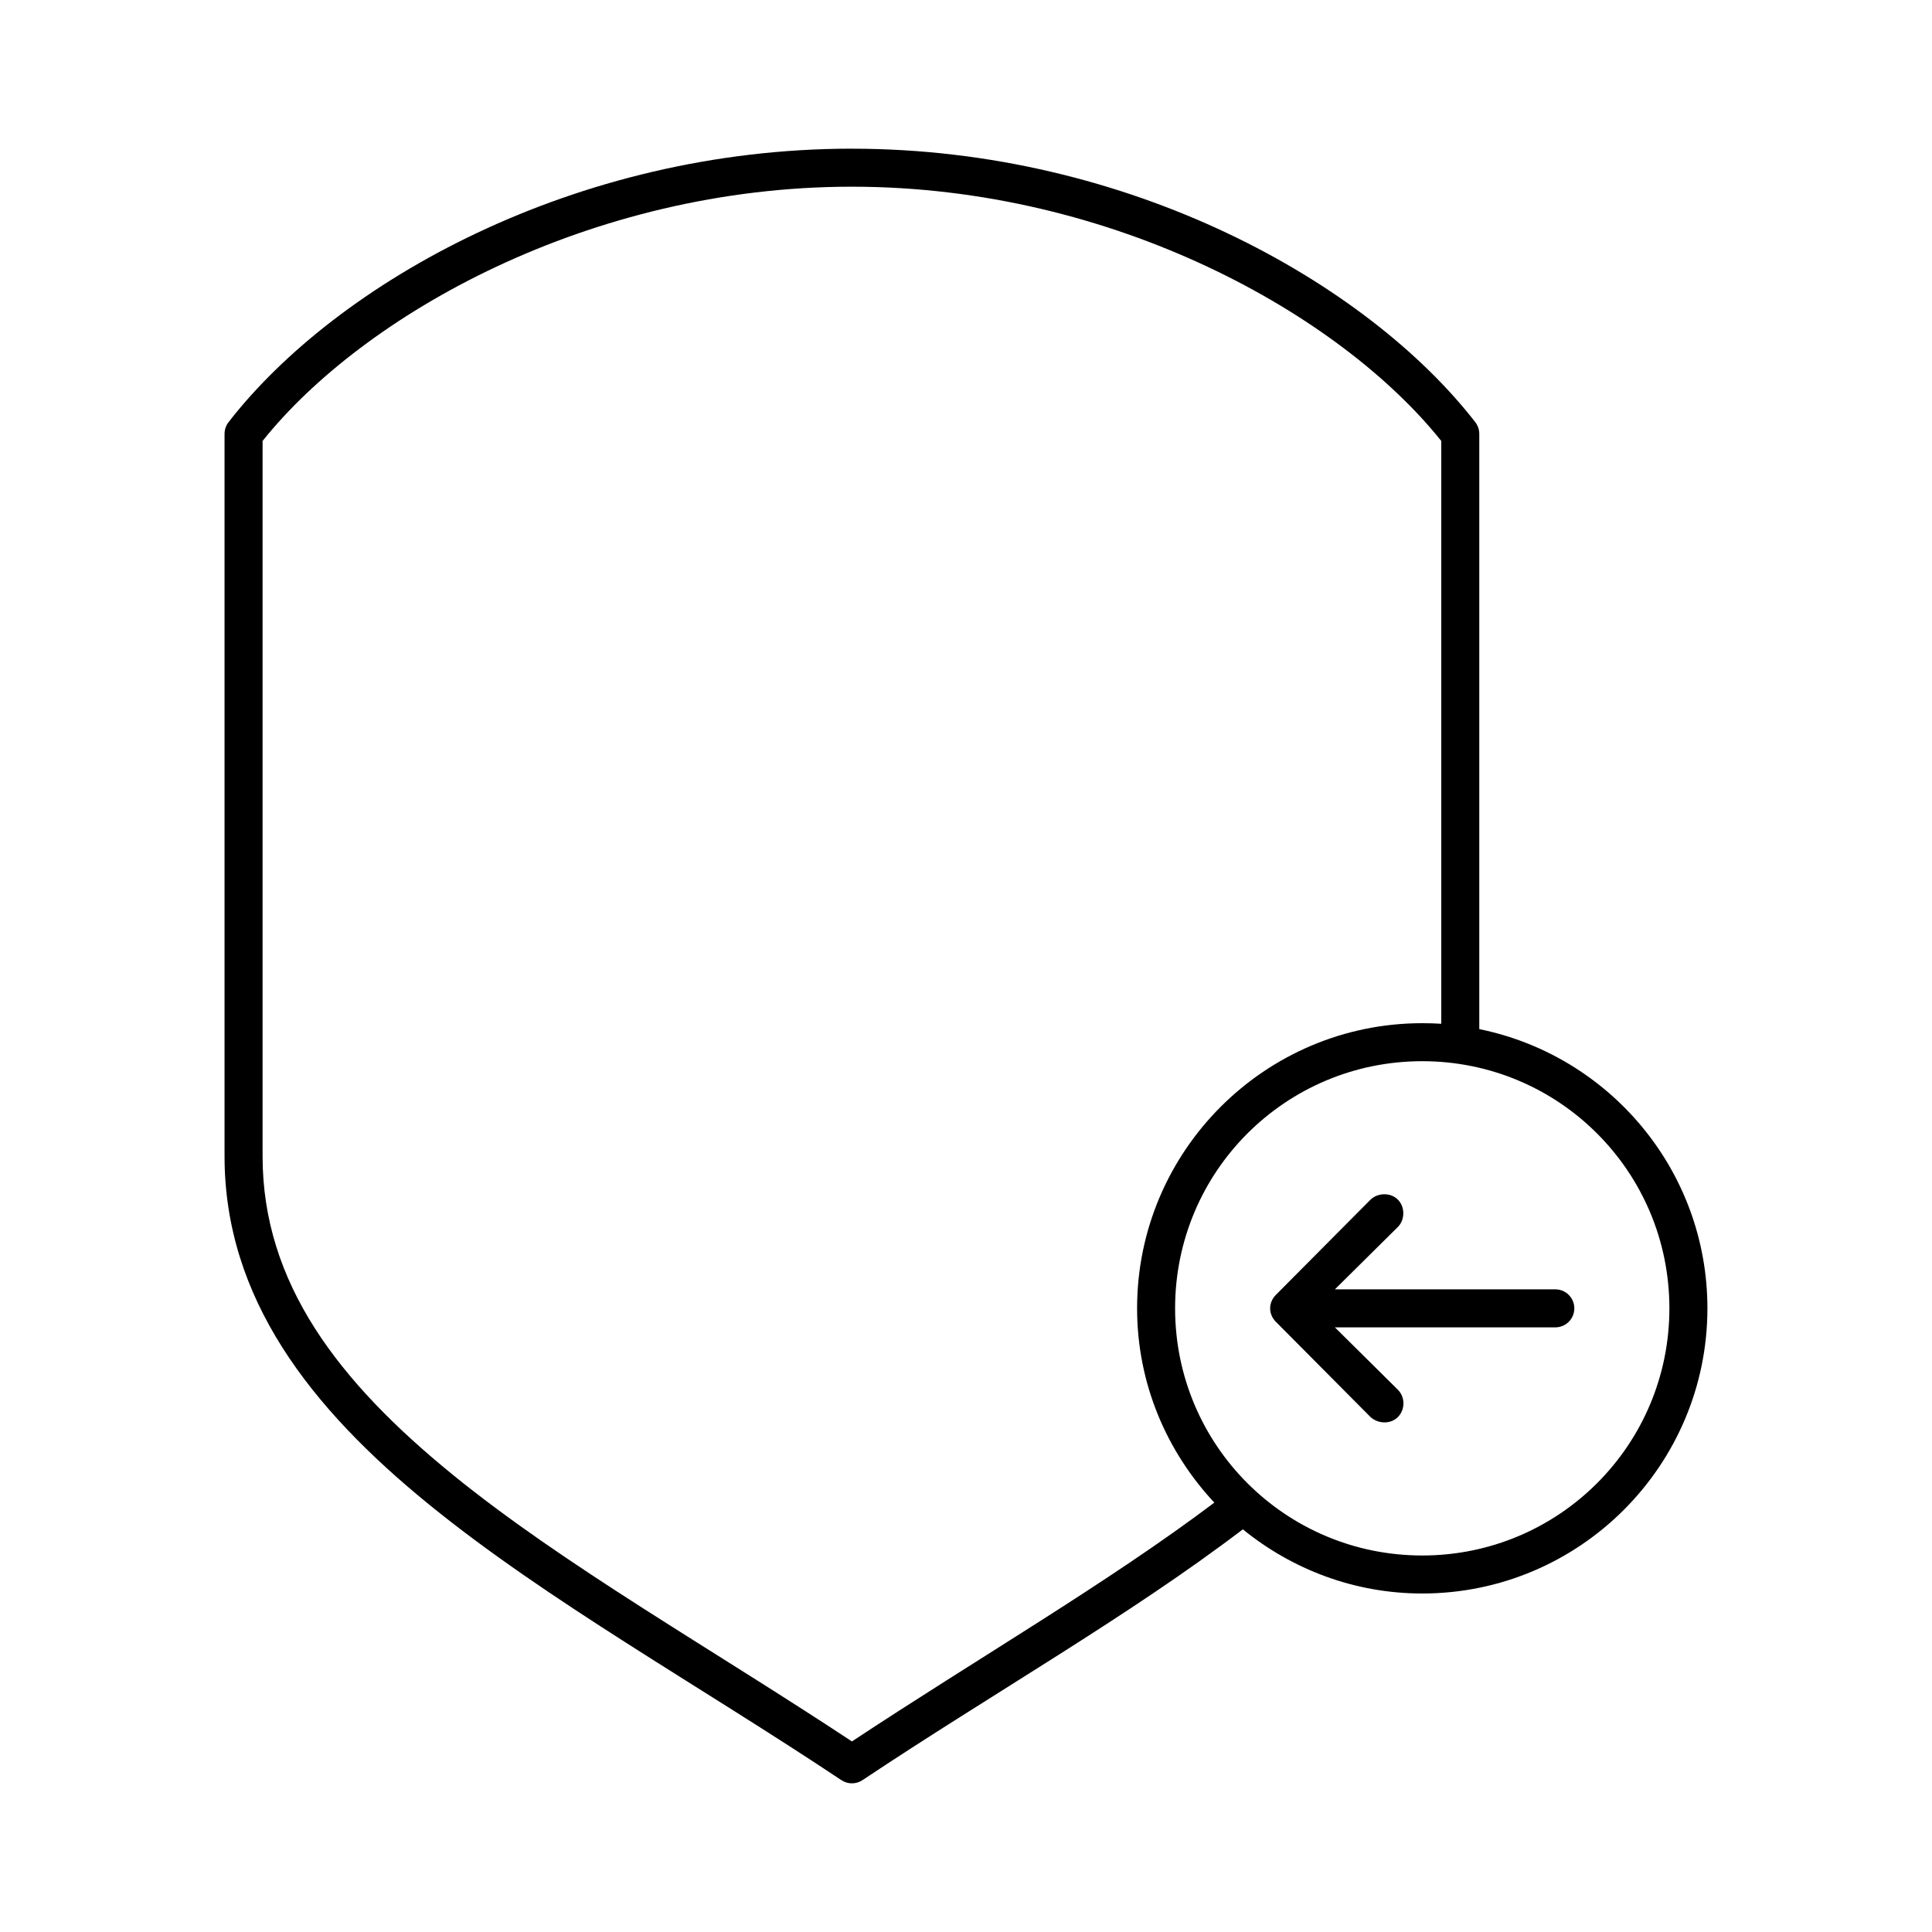
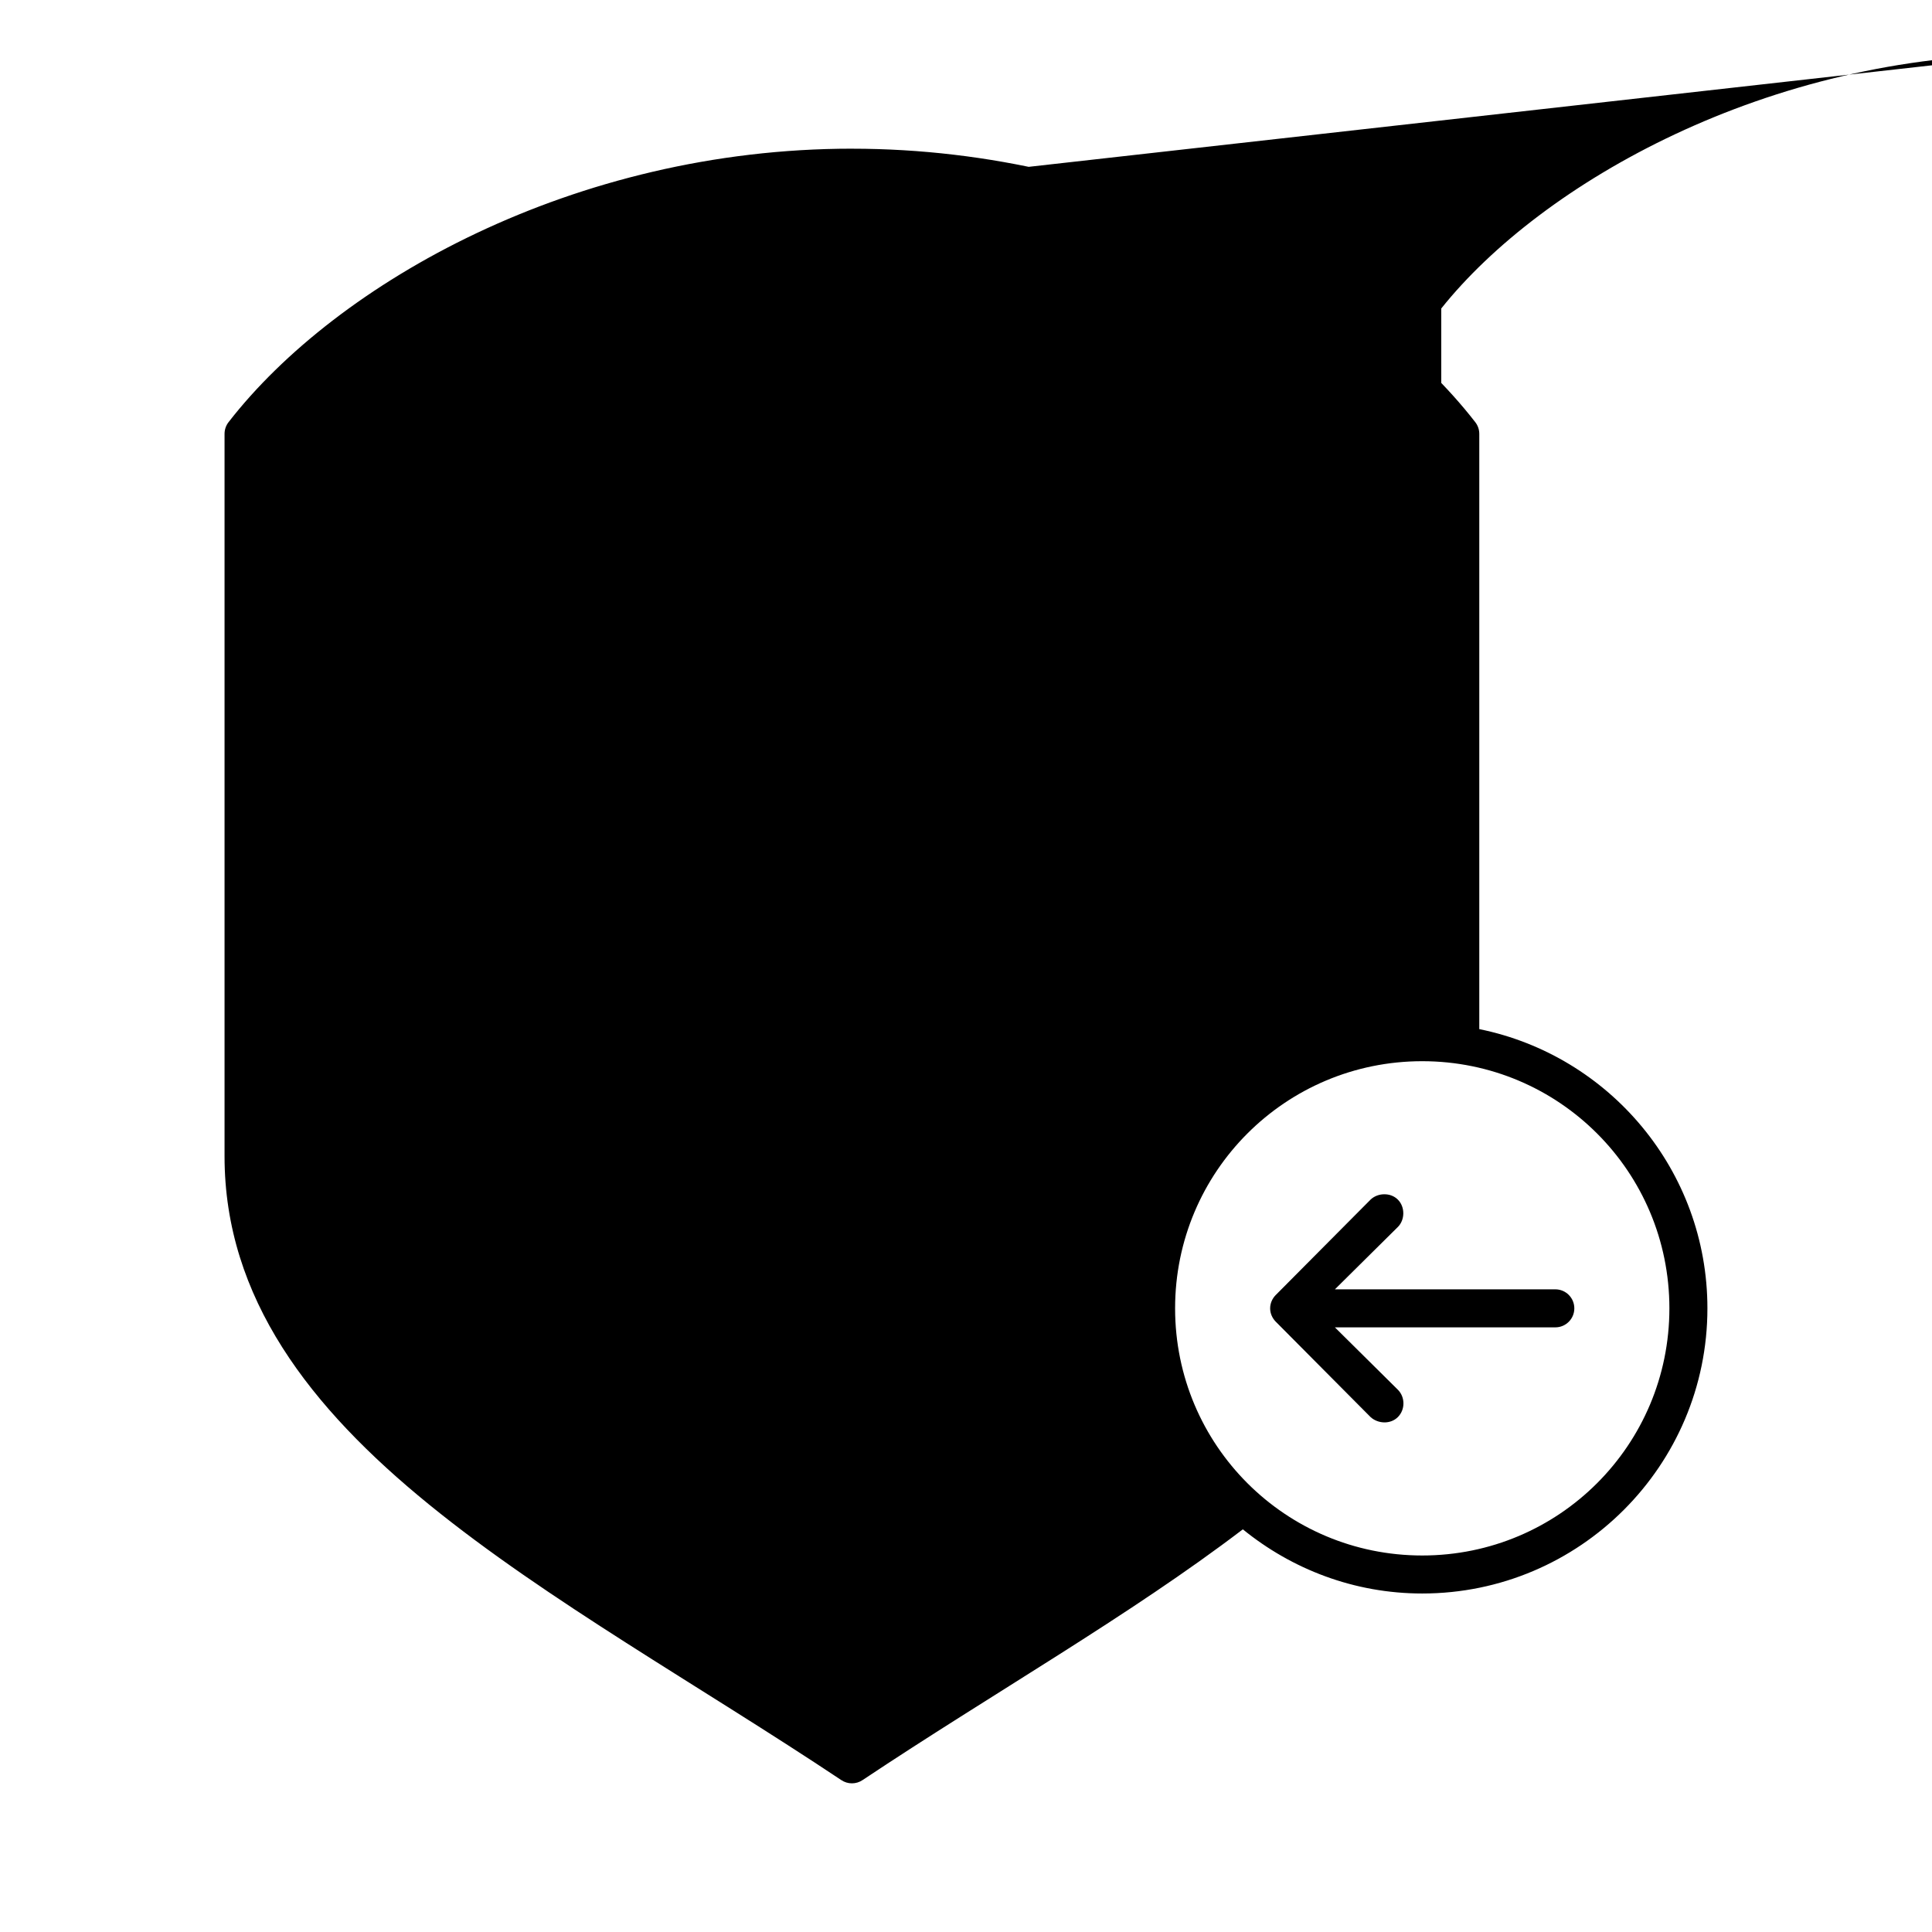
<svg xmlns="http://www.w3.org/2000/svg" fill="#000000" width="800px" height="800px" version="1.1" viewBox="144 144 512 512">
-   <path d="m369.77 183.4c-73.59 0-136.48 35.5-165.16 72.422-0.711 0.895-1.102 2.004-1.102 3.148v191.45c0 37.629 22.777 66.723 54.16 92.262 31.379 25.535 71.703 48.008 109.27 73.051v-0.004c1.707 1.164 3.957 1.164 5.668 0 34.289-22.863 70.777-43.574 100.76-66.441 13.004 10.574 29.516 17.004 47.547 17.004 41.676 0 75.57-33.895 75.57-75.57 0-36.52-25.977-66.996-60.457-73.996v-157.75c0-1.145-0.387-2.254-1.102-3.148-28.676-36.922-91.566-72.422-165.16-72.422zm0 10.078c69.535 0 129.56 34.039 156.18 67.383v154.45c-1.672-0.109-3.336-0.156-5.039-0.156-41.676 0-75.57 33.895-75.57 75.57 0 19.918 7.836 37.969 20.469 51.484-28.148 21.227-62.754 41.277-96.039 63.289-37.156-24.57-76.227-46.625-105.8-70.691-30.336-24.688-50.383-50.801-50.383-84.387v-189.56c26.625-33.348 86.645-67.383 156.18-67.383zm151.14 231.75c36.23 0 65.496 29.266 65.496 65.496 0 36.23-29.262 65.496-65.496 65.496-36.23 0-65.496-29.266-65.496-65.496 0-36.23 29.262-65.496 65.496-65.496zm-10.078 35.266c-1.324 0-2.668 0.504-3.621 1.418-8.367 8.418-16.91 17.02-25.191 25.348-0.855 0.902-1.418 2.121-1.418 3.465s0.562 2.559 1.418 3.465c8.355 8.406 16.805 16.91 25.191 25.348 1.969 1.797 5.273 1.969 7.242 0 1.965-1.969 1.965-5.273 0-7.242l-16.688-16.531h58.41c2.781 0 5.039-2.254 5.039-5.039 0-2.781-2.254-5.039-5.039-5.039h-58.41l16.688-16.531c1.867-1.852 1.965-5.273 0-7.242-0.984-0.984-2.297-1.434-3.621-1.418z" />
+   <path d="m369.77 183.4c-73.59 0-136.48 35.5-165.16 72.422-0.711 0.895-1.102 2.004-1.102 3.148v191.45c0 37.629 22.777 66.723 54.16 92.262 31.379 25.535 71.703 48.008 109.27 73.051v-0.004c1.707 1.164 3.957 1.164 5.668 0 34.289-22.863 70.777-43.574 100.76-66.441 13.004 10.574 29.516 17.004 47.547 17.004 41.676 0 75.57-33.895 75.57-75.57 0-36.52-25.977-66.996-60.457-73.996v-157.75c0-1.145-0.387-2.254-1.102-3.148-28.676-36.922-91.566-72.422-165.16-72.422zm0 10.078c69.535 0 129.56 34.039 156.18 67.383v154.45v-189.56c26.625-33.348 86.645-67.383 156.18-67.383zm151.14 231.75c36.23 0 65.496 29.266 65.496 65.496 0 36.23-29.262 65.496-65.496 65.496-36.23 0-65.496-29.266-65.496-65.496 0-36.23 29.262-65.496 65.496-65.496zm-10.078 35.266c-1.324 0-2.668 0.504-3.621 1.418-8.367 8.418-16.91 17.02-25.191 25.348-0.855 0.902-1.418 2.121-1.418 3.465s0.562 2.559 1.418 3.465c8.355 8.406 16.805 16.91 25.191 25.348 1.969 1.797 5.273 1.969 7.242 0 1.965-1.969 1.965-5.273 0-7.242l-16.688-16.531h58.41c2.781 0 5.039-2.254 5.039-5.039 0-2.781-2.254-5.039-5.039-5.039h-58.41l16.688-16.531c1.867-1.852 1.965-5.273 0-7.242-0.984-0.984-2.297-1.434-3.621-1.418z" />
</svg>